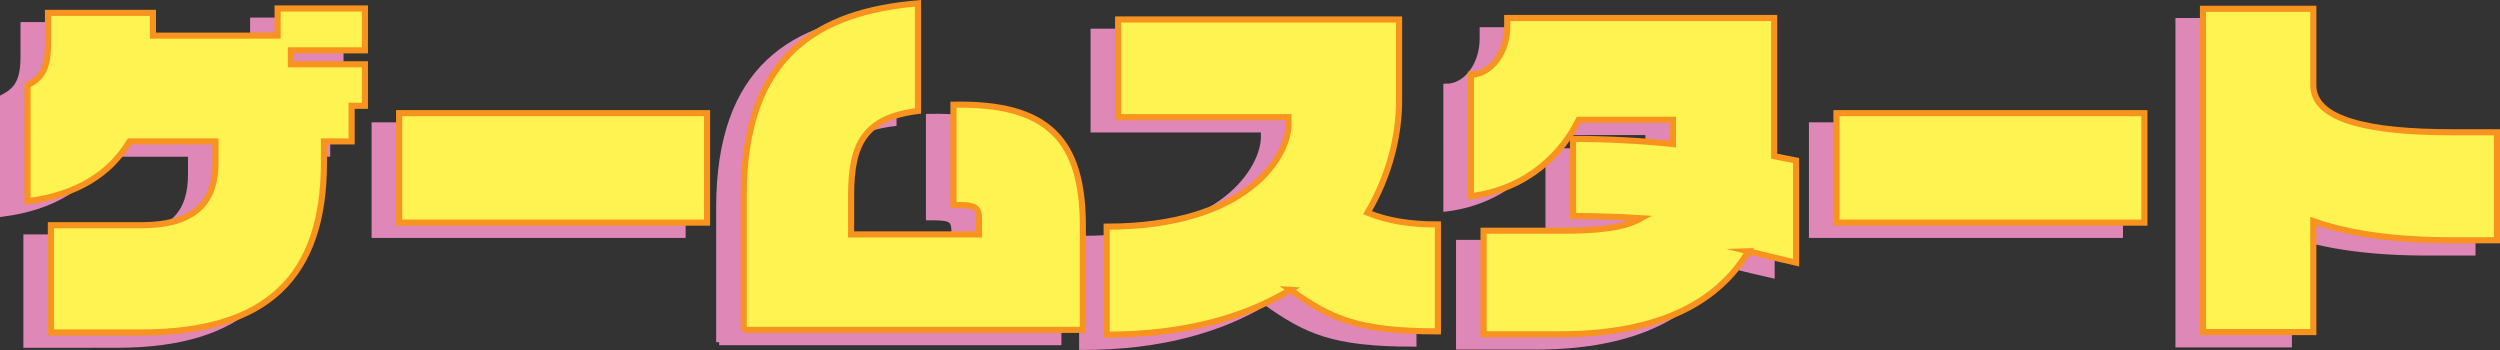
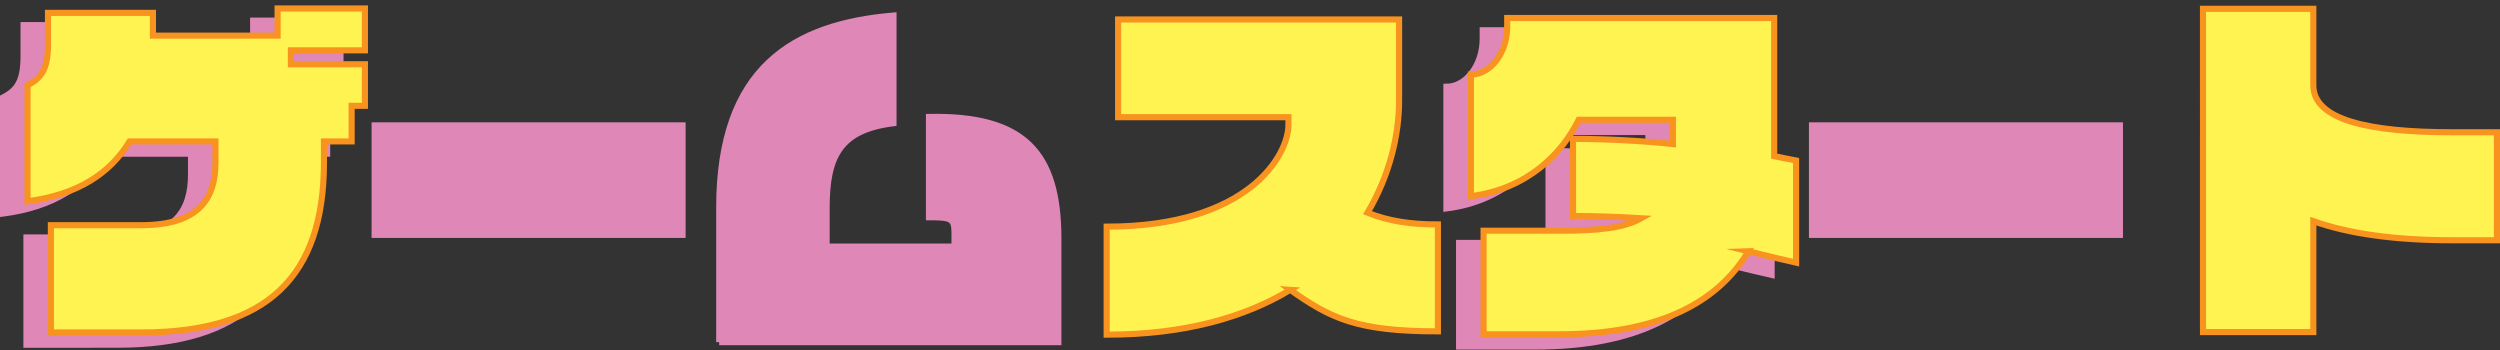
<svg xmlns="http://www.w3.org/2000/svg" id="_レイヤー_2" data-name="レイヤー 2" viewBox="0 0 408.32 57.16">
  <rect x="0" y="0" width="408.32" height="57.16" fill="#333333" stroke="none" />
  <defs>
    <style>
      .cls-1 {
        fill: #fff352;
        stroke: #f7931e;
      }

      .cls-1, .cls-2 {
        stroke-miterlimit: 10;
      }

      .cls-2 {
        fill: #df87b7;
        stroke: #df87b7;
      }
    </style>
  </defs>
  <g id="text-kakidashi">
    <g>
      <g>
        <path class="cls-2" d="m53.43,19.28v5.82h-4.52v3.42c0,18.6-9.21,27.78-29.81,27.78H4.32v-17.52h14.79c9.51,0,12.09-4.5,12.09-10.2v-3.48h-14.03c-3.17,5.22-8.45,8.7-16.67,9.78V15.92c2.35-1.2,3.35-2.7,3.35-6.78v-5.04h17.14v3.72h20.36V3.38h14.26v6.84h-12.09v2.28h12.09v6.78h-2.17Z" />
        <path class="cls-2" d="m61.19,38.36v-17.88h50.29v17.88h-50.29Z" />
        <path class="cls-2" d="m117.47,55.88v-21.96c0-22.92,12.15-30,28.46-31.38v17.58c-8.74,1.08-10.92,5.4-10.92,13.8v6.36h20.89v-2.34c0-2.28-.65-2.46-4.17-2.46v-16.38c15.49-.3,21.13,5.76,21.13,19.86v16.92h-55.4Z" />
-         <path class="cls-2" d="m206.74,49.34c-7.28,4.38-17.02,7.32-29.99,7.32v-17.64c23.18,0,29.69-11.7,29.69-16.62v-1.26h-27.82V5.18h45.89v13.2c0,5.7-1.53,12.24-5.16,18.36,3.4,1.38,7.1,1.92,11.5,1.92v17.46c-13.2,0-17.49-2.1-24.12-6.78Z" />
        <path class="cls-2" d="m281.56,43.04c-4.64,7.8-13.79,13.56-30.81,13.56h-12.44v-16.92h12.62c6.04,0,10.27-.42,13.14-2.04-3.81-.24-7.98-.36-11.15-.36v-12.6c4.93,0,11.27.3,16.31.84v-3.96h-15.38c-2.58,5.22-8.1,11.28-17.61,12.48V14.18c3.17,0,5.93-3.48,5.93-7.86v-1.38h43.6v22.56c1.53.3,2.88.6,3.58.72v16.68c-1.58-.36-4.4-1.02-7.81-1.86Z" />
        <path class="cls-2" d="m295.95,38.36v-17.88h50.29v17.88h-50.29Z" />
-         <path class="cls-2" d="m396.48,41.24c-9.15,0-16.72-1.02-22.65-3.12v18.12h-18.02V3.44h18.02v12.48c0,5.7,9.16,7.68,22.65,7.68h7.34v17.64h-7.34Z" />
      </g>
      <g>
        <path class="cls-1" d="m57.43,17.28v5.82h-4.52v3.42c0,18.6-9.21,27.78-29.81,27.78h-14.79v-17.52h14.79c9.51,0,12.09-4.5,12.09-10.2v-3.48h-14.03c-3.17,5.22-8.45,8.7-16.67,9.78V13.92c2.35-1.2,3.35-2.7,3.35-6.78V2.1h17.14v3.72h20.36V1.38h14.26v6.84h-12.09v2.28h12.09v6.78h-2.17Z" />
-         <path class="cls-1" d="m65.19,36.36v-17.88h50.29v17.88h-50.29Z" />
-         <path class="cls-1" d="m121.47,53.88v-21.96c0-22.92,12.15-30,28.46-31.38v17.58c-8.74,1.08-10.92,5.4-10.92,13.8v6.36h20.89v-2.34c0-2.28-.65-2.46-4.17-2.46v-16.38c15.49-.3,21.13,5.76,21.13,19.86v16.92h-55.4Z" />
        <path class="cls-1" d="m210.74,47.34c-7.28,4.38-17.02,7.32-29.99,7.32v-17.64c23.18,0,29.69-11.7,29.69-16.62v-1.26h-27.82V3.18h45.89v13.2c0,5.7-1.53,12.24-5.16,18.36,3.4,1.38,7.1,1.92,11.5,1.92v17.46c-13.2,0-17.49-2.1-24.12-6.78Z" />
        <path class="cls-1" d="m285.56,41.04c-4.64,7.8-13.79,13.56-30.81,13.56h-12.44v-16.92h12.62c6.04,0,10.27-.42,13.14-2.04-3.81-.24-7.98-.36-11.15-.36v-12.6c4.93,0,11.27.3,16.31.84v-3.96h-15.38c-2.58,5.22-8.1,11.28-17.61,12.48V12.18c3.17,0,5.93-3.48,5.93-7.86v-1.38h43.6v22.56c1.53.3,2.88.6,3.58.72v16.68c-1.58-.36-4.4-1.02-7.81-1.86Z" />
-         <path class="cls-1" d="m299.95,36.36v-17.88h50.29v17.88h-50.29Z" />
        <path class="cls-1" d="m400.48,39.24c-9.15,0-16.72-1.02-22.65-3.12v18.12h-18.02V1.44h18.02v12.48c0,5.7,9.16,7.68,22.65,7.68h7.34v17.64h-7.34Z" />
      </g>
    </g>
  </g>
</svg>